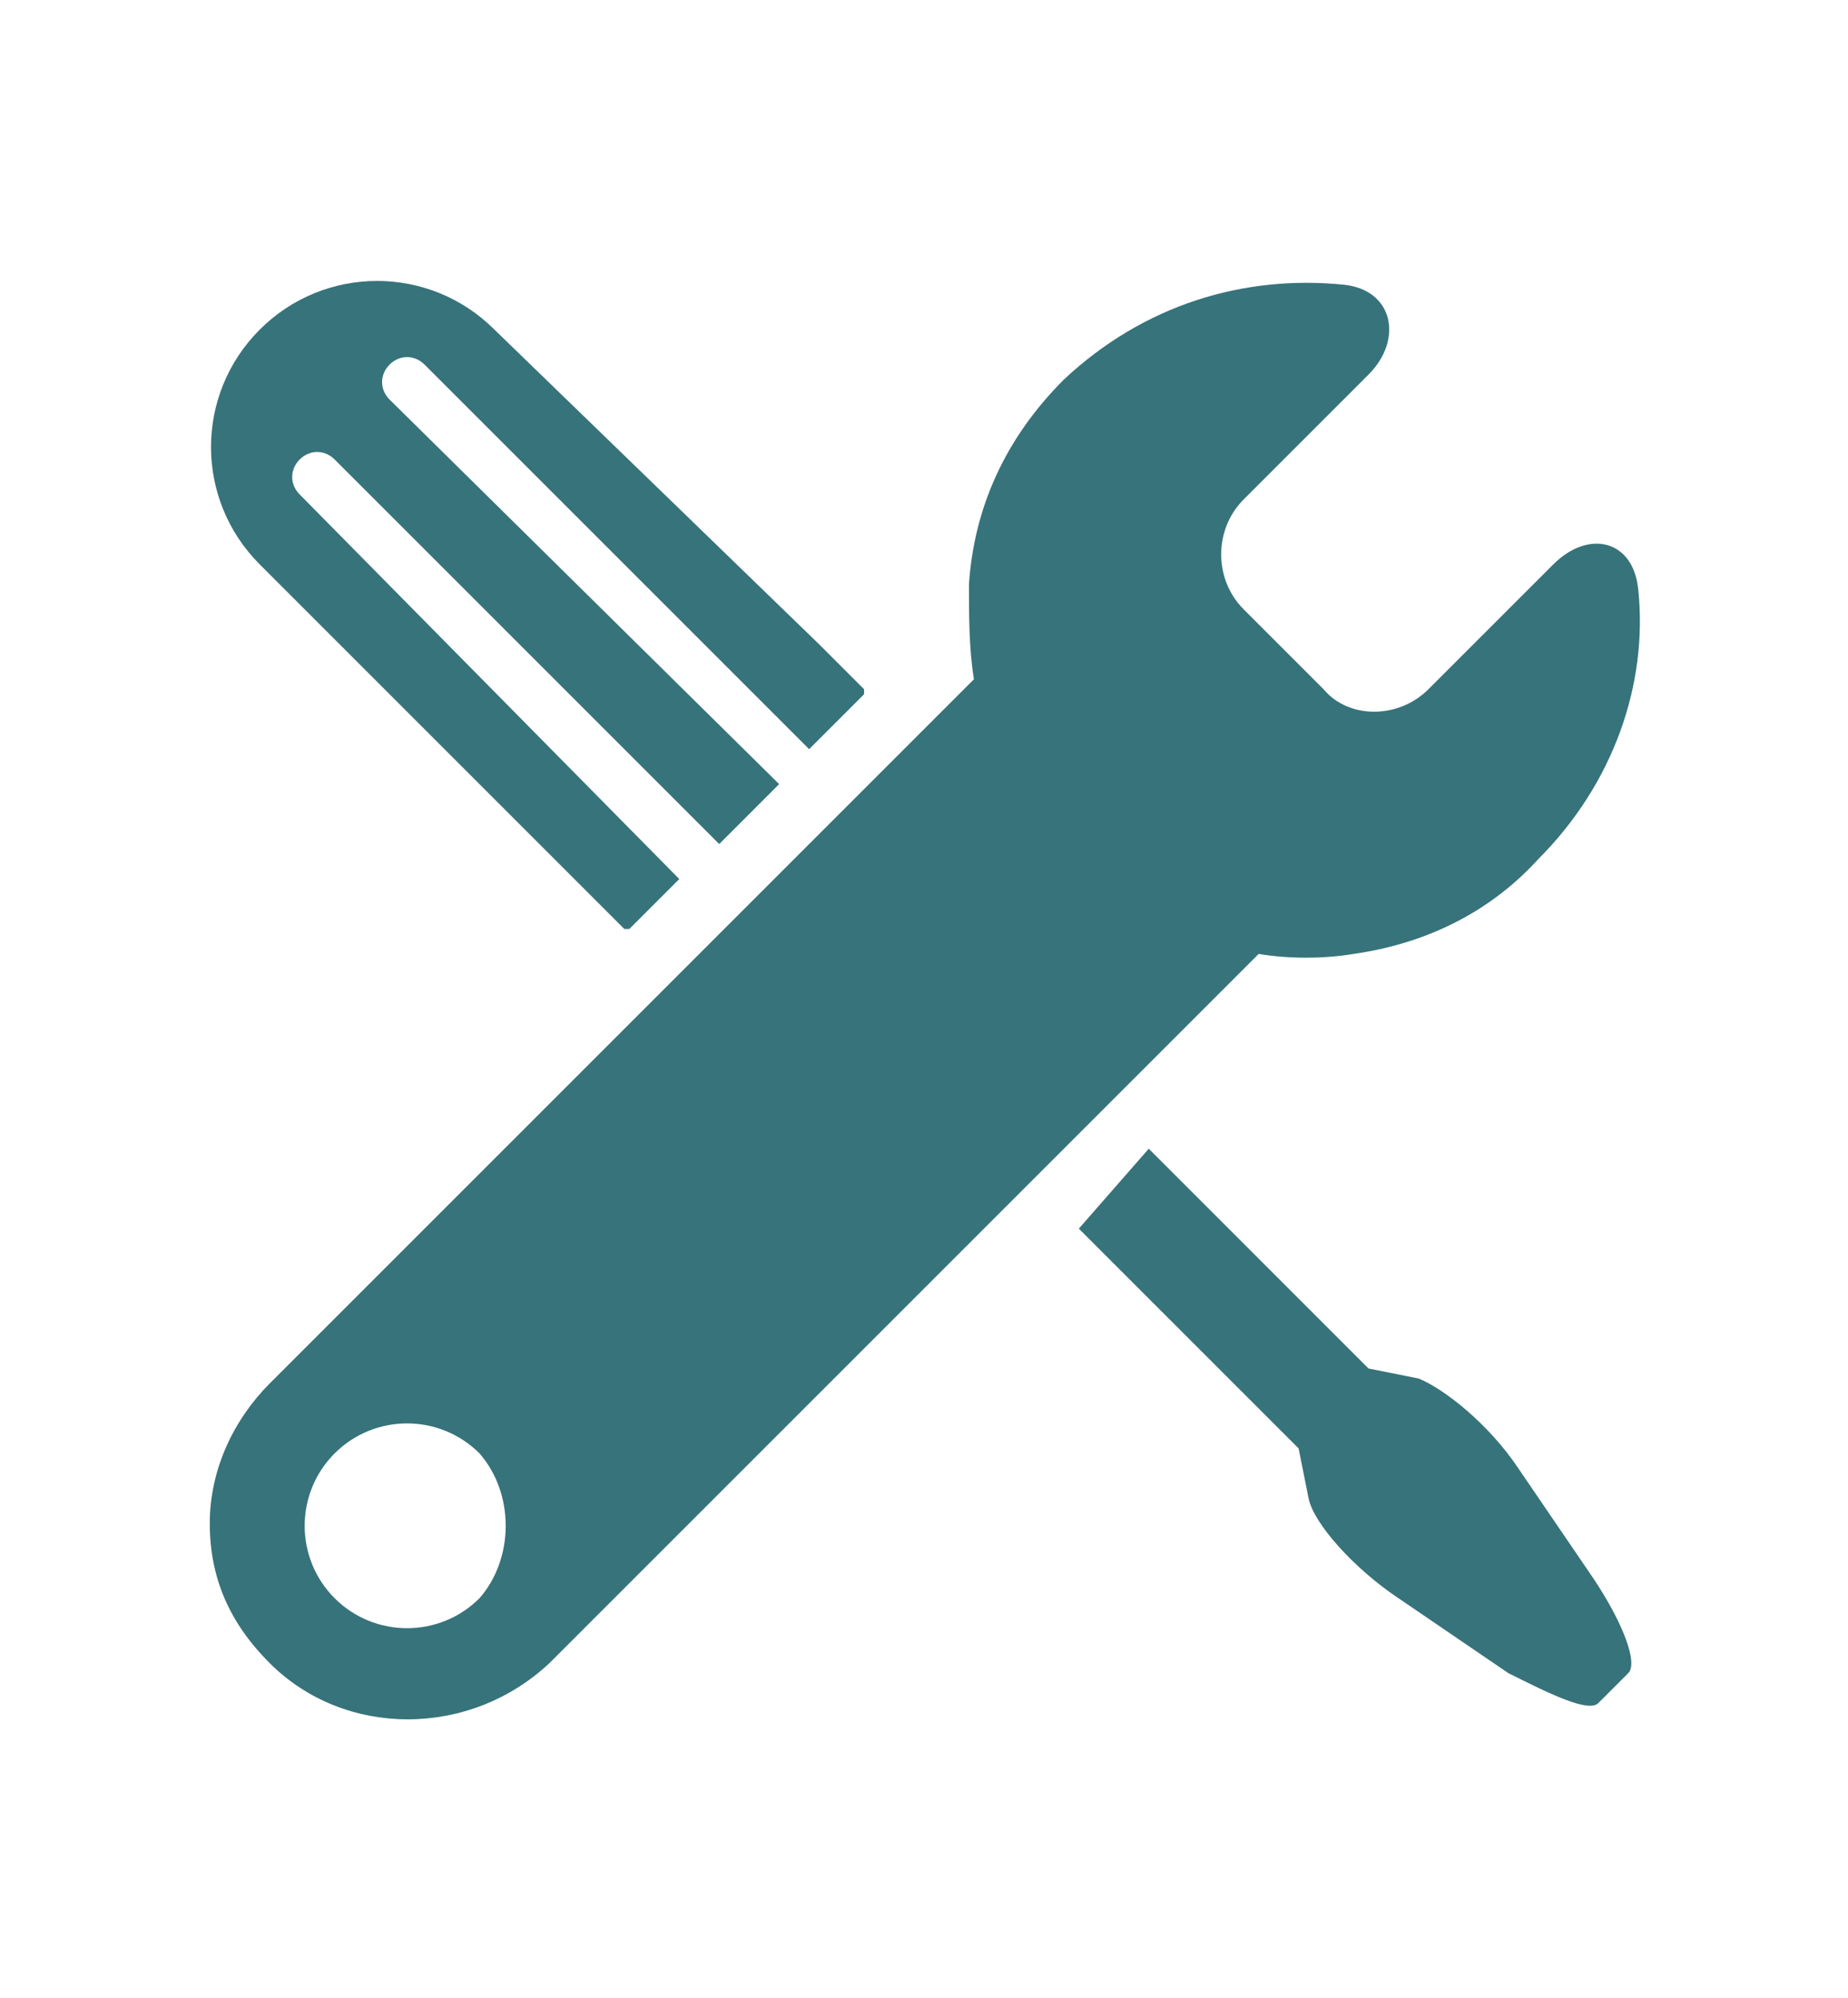
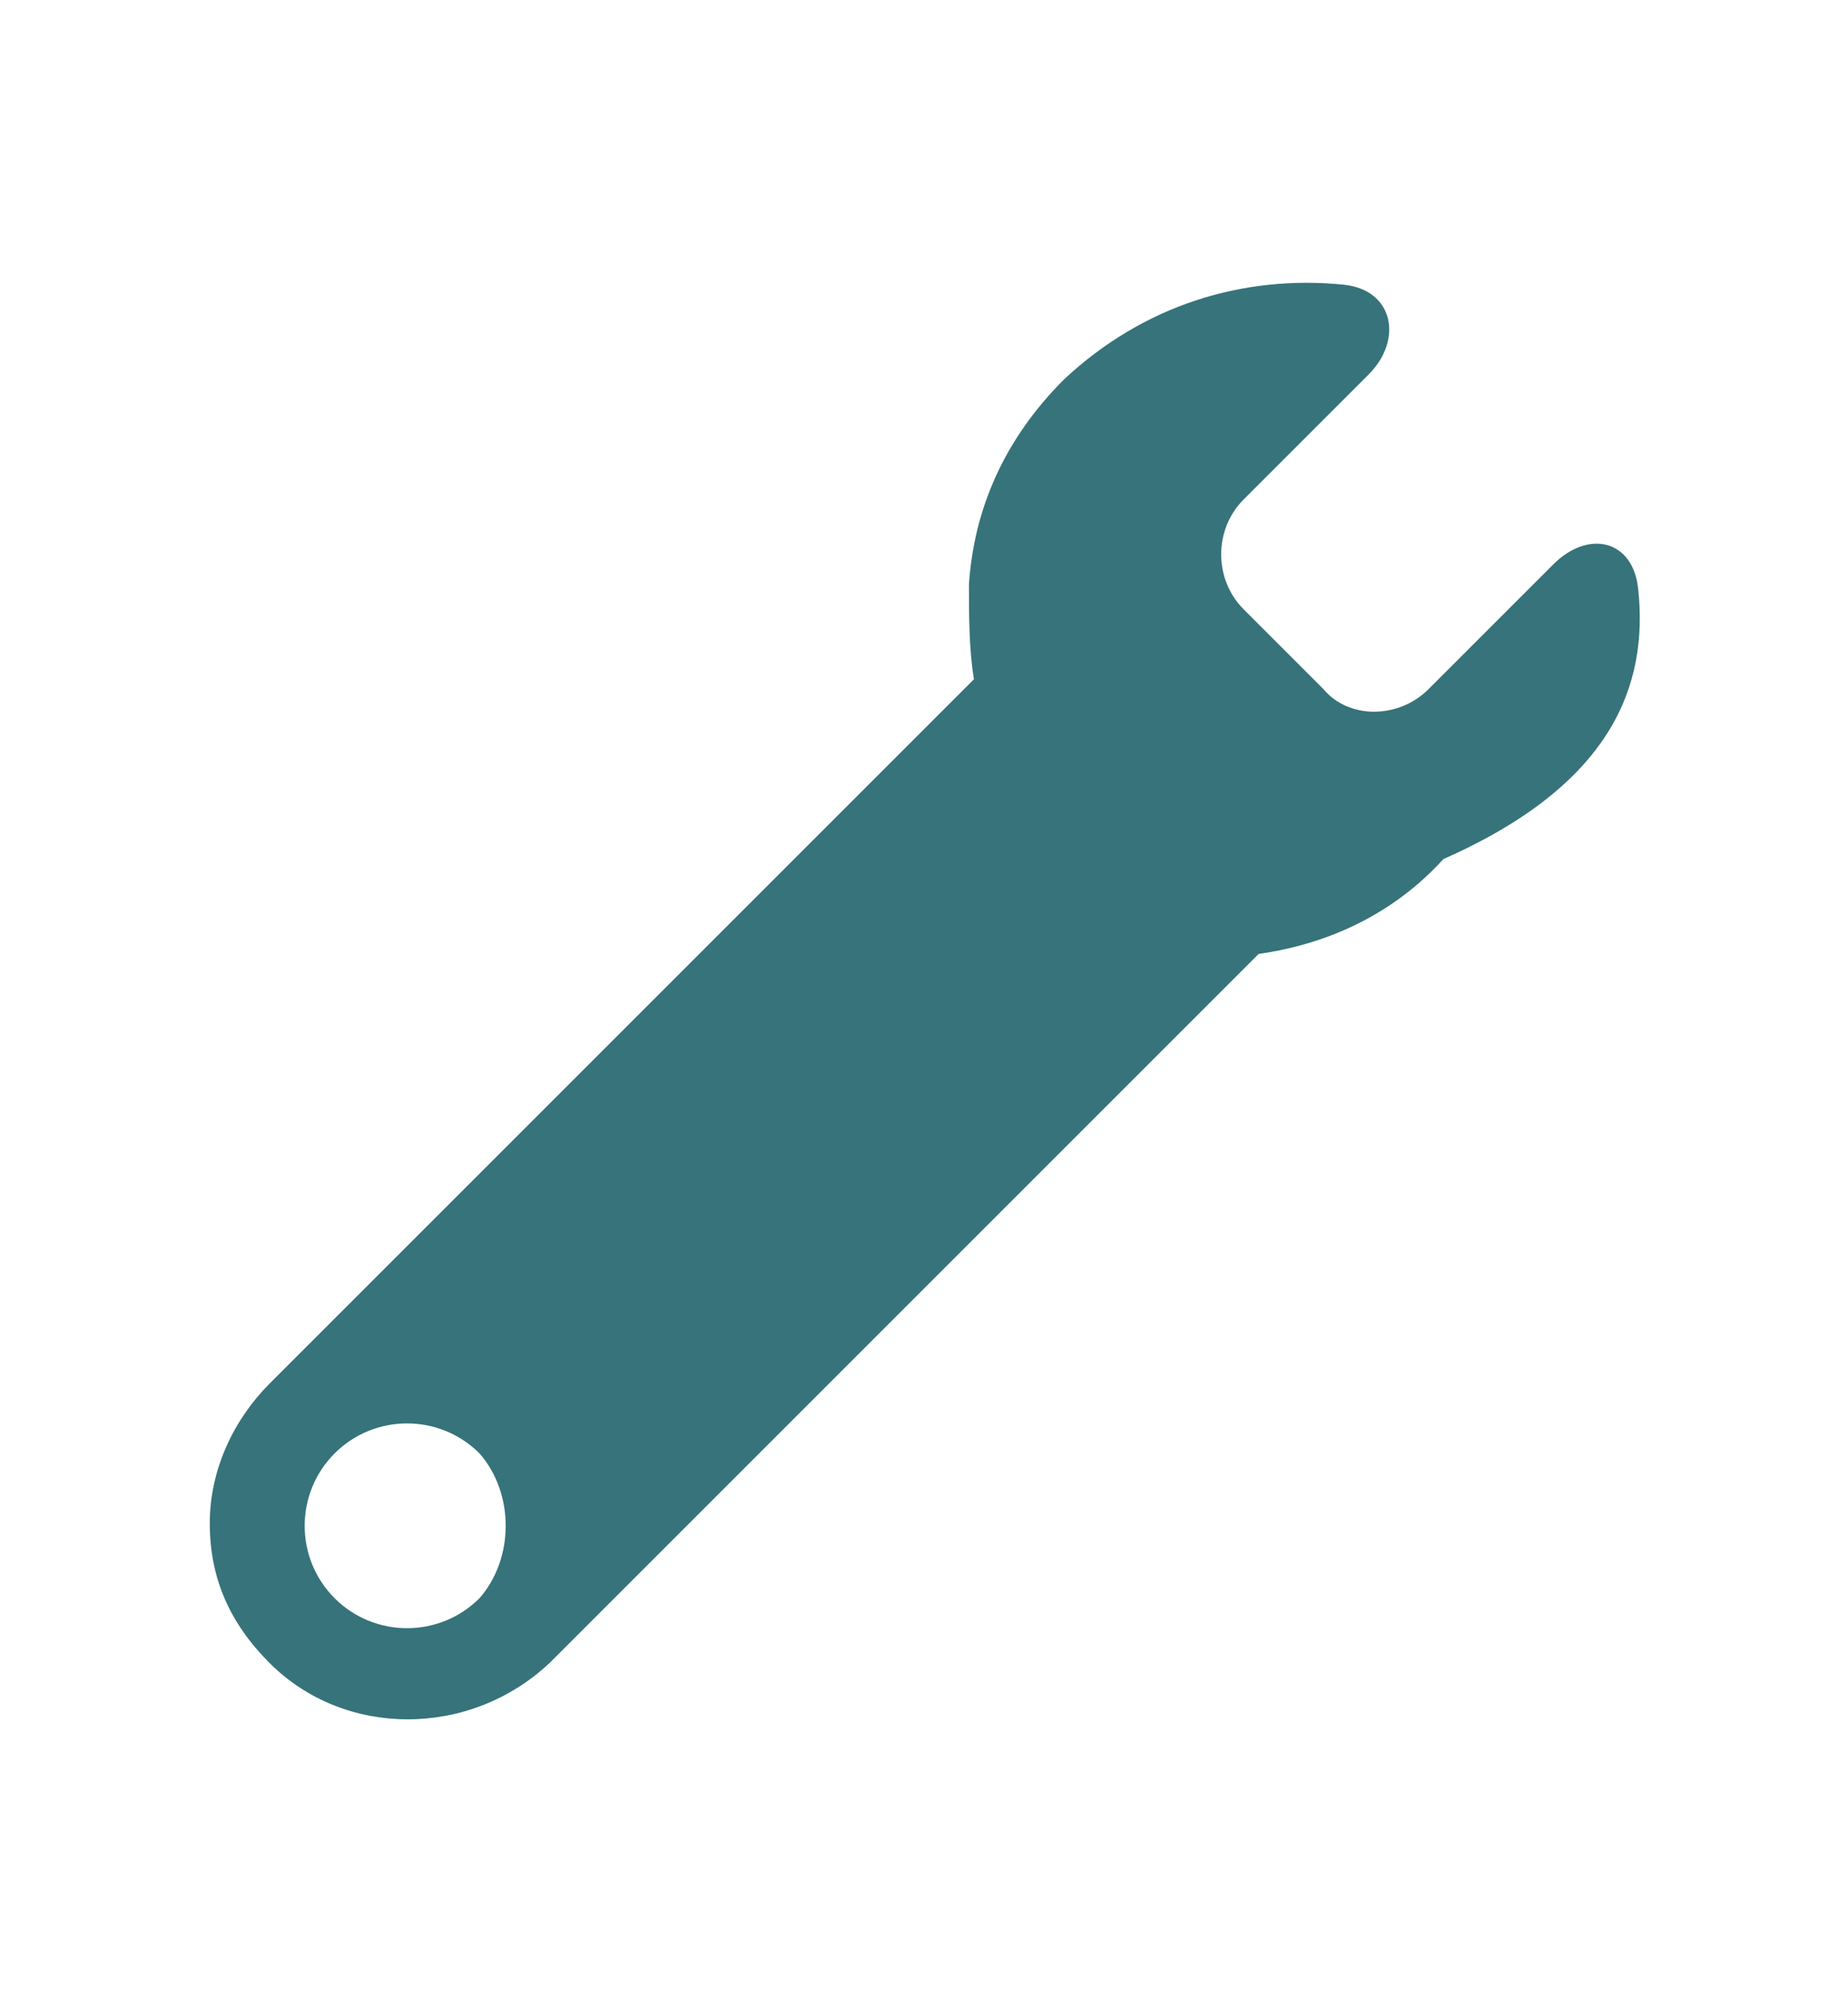
<svg xmlns="http://www.w3.org/2000/svg" version="1.1" id="Layer_1" x="0px" y="0px" viewBox="0 0 37 40" style="enable-background:new 0 0 37 40;" xml:space="preserve">
  <style type="text/css">
	.st0{fill:#37737A;}
</style>
  <g>
-     <path class="st0" d="M32,34.1c0.2-0.2,0.3-0.3,0.3-0.3l0.3-0.3c0.2-0.2-0.1-1-0.7-1.9l-1.5-2.2c-0.6-0.9-1.5-1.6-2-1.8   c-0.5-0.1-1-0.2-1-0.2L23,23l-1.4,1.6L26,29l0.2,1c0.1,0.5,0.9,1.4,1.8,2l2.2,1.5C31,33.9,31.8,34.3,32,34.1z" />
-     <path class="st0" d="M5.2,11.3l6.5,6.5l0.8,0.8c0,0,0,0,0.1,0l1-1L6,9.9C5.8,9.7,5.8,9.4,6,9.2C6.2,9,6.5,9,6.7,9.2l7.7,7.7   l1.2-1.2L7.8,8c-0.2-0.2-0.2-0.5,0-0.7c0.2-0.2,0.5-0.2,0.7,0l7.7,7.7l1.1-1.1c0,0,0,0,0-0.1l-0.9-0.9L9.9,6.6   c-1.3-1.3-3.4-1.3-4.7,0S3.9,10,5.2,11.3z" />
-     <path class="st0" d="M32.8,11.8c-0.1-1-1-1.2-1.7-0.5l-2.5,2.5c-0.6,0.6-1.6,0.6-2.1,0l-1.6-1.6c-0.6-0.6-0.6-1.6,0-2.2l2.5-2.5   c0.7-0.7,0.5-1.7-0.5-1.8c-2-0.2-4,0.4-5.6,1.9c-1.2,1.2-1.8,2.6-1.9,4.1c0,0.6,0,1.3,0.1,1.9L5.4,27.7c-0.7,0.7-1.2,1.7-1.2,2.8   c0,1.1,0.4,2,1.2,2.8c1.5,1.5,4,1.5,5.6,0c0,0,10.1-10.1,14.2-14.2c0.6,0.1,1.3,0.1,1.9,0c1.4-0.2,2.7-0.8,3.7-1.9   C32.3,15.7,33,13.7,32.8,11.8z M9.6,32c-0.8,0.8-2.1,0.8-2.9,0c-0.8-0.8-0.8-2.1,0-2.9s2.1-0.8,2.9,0C10.3,29.9,10.3,31.2,9.6,32z" />
+     <path class="st0" d="M32.8,11.8c-0.1-1-1-1.2-1.7-0.5l-2.5,2.5c-0.6,0.6-1.6,0.6-2.1,0l-1.6-1.6c-0.6-0.6-0.6-1.6,0-2.2l2.5-2.5   c0.7-0.7,0.5-1.7-0.5-1.8c-2-0.2-4,0.4-5.6,1.9c-1.2,1.2-1.8,2.6-1.9,4.1c0,0.6,0,1.3,0.1,1.9L5.4,27.7c-0.7,0.7-1.2,1.7-1.2,2.8   c0,1.1,0.4,2,1.2,2.8c1.5,1.5,4,1.5,5.6,0c0,0,10.1-10.1,14.2-14.2c1.4-0.2,2.7-0.8,3.7-1.9   C32.3,15.7,33,13.7,32.8,11.8z M9.6,32c-0.8,0.8-2.1,0.8-2.9,0c-0.8-0.8-0.8-2.1,0-2.9s2.1-0.8,2.9,0C10.3,29.9,10.3,31.2,9.6,32z" />
  </g>
</svg>